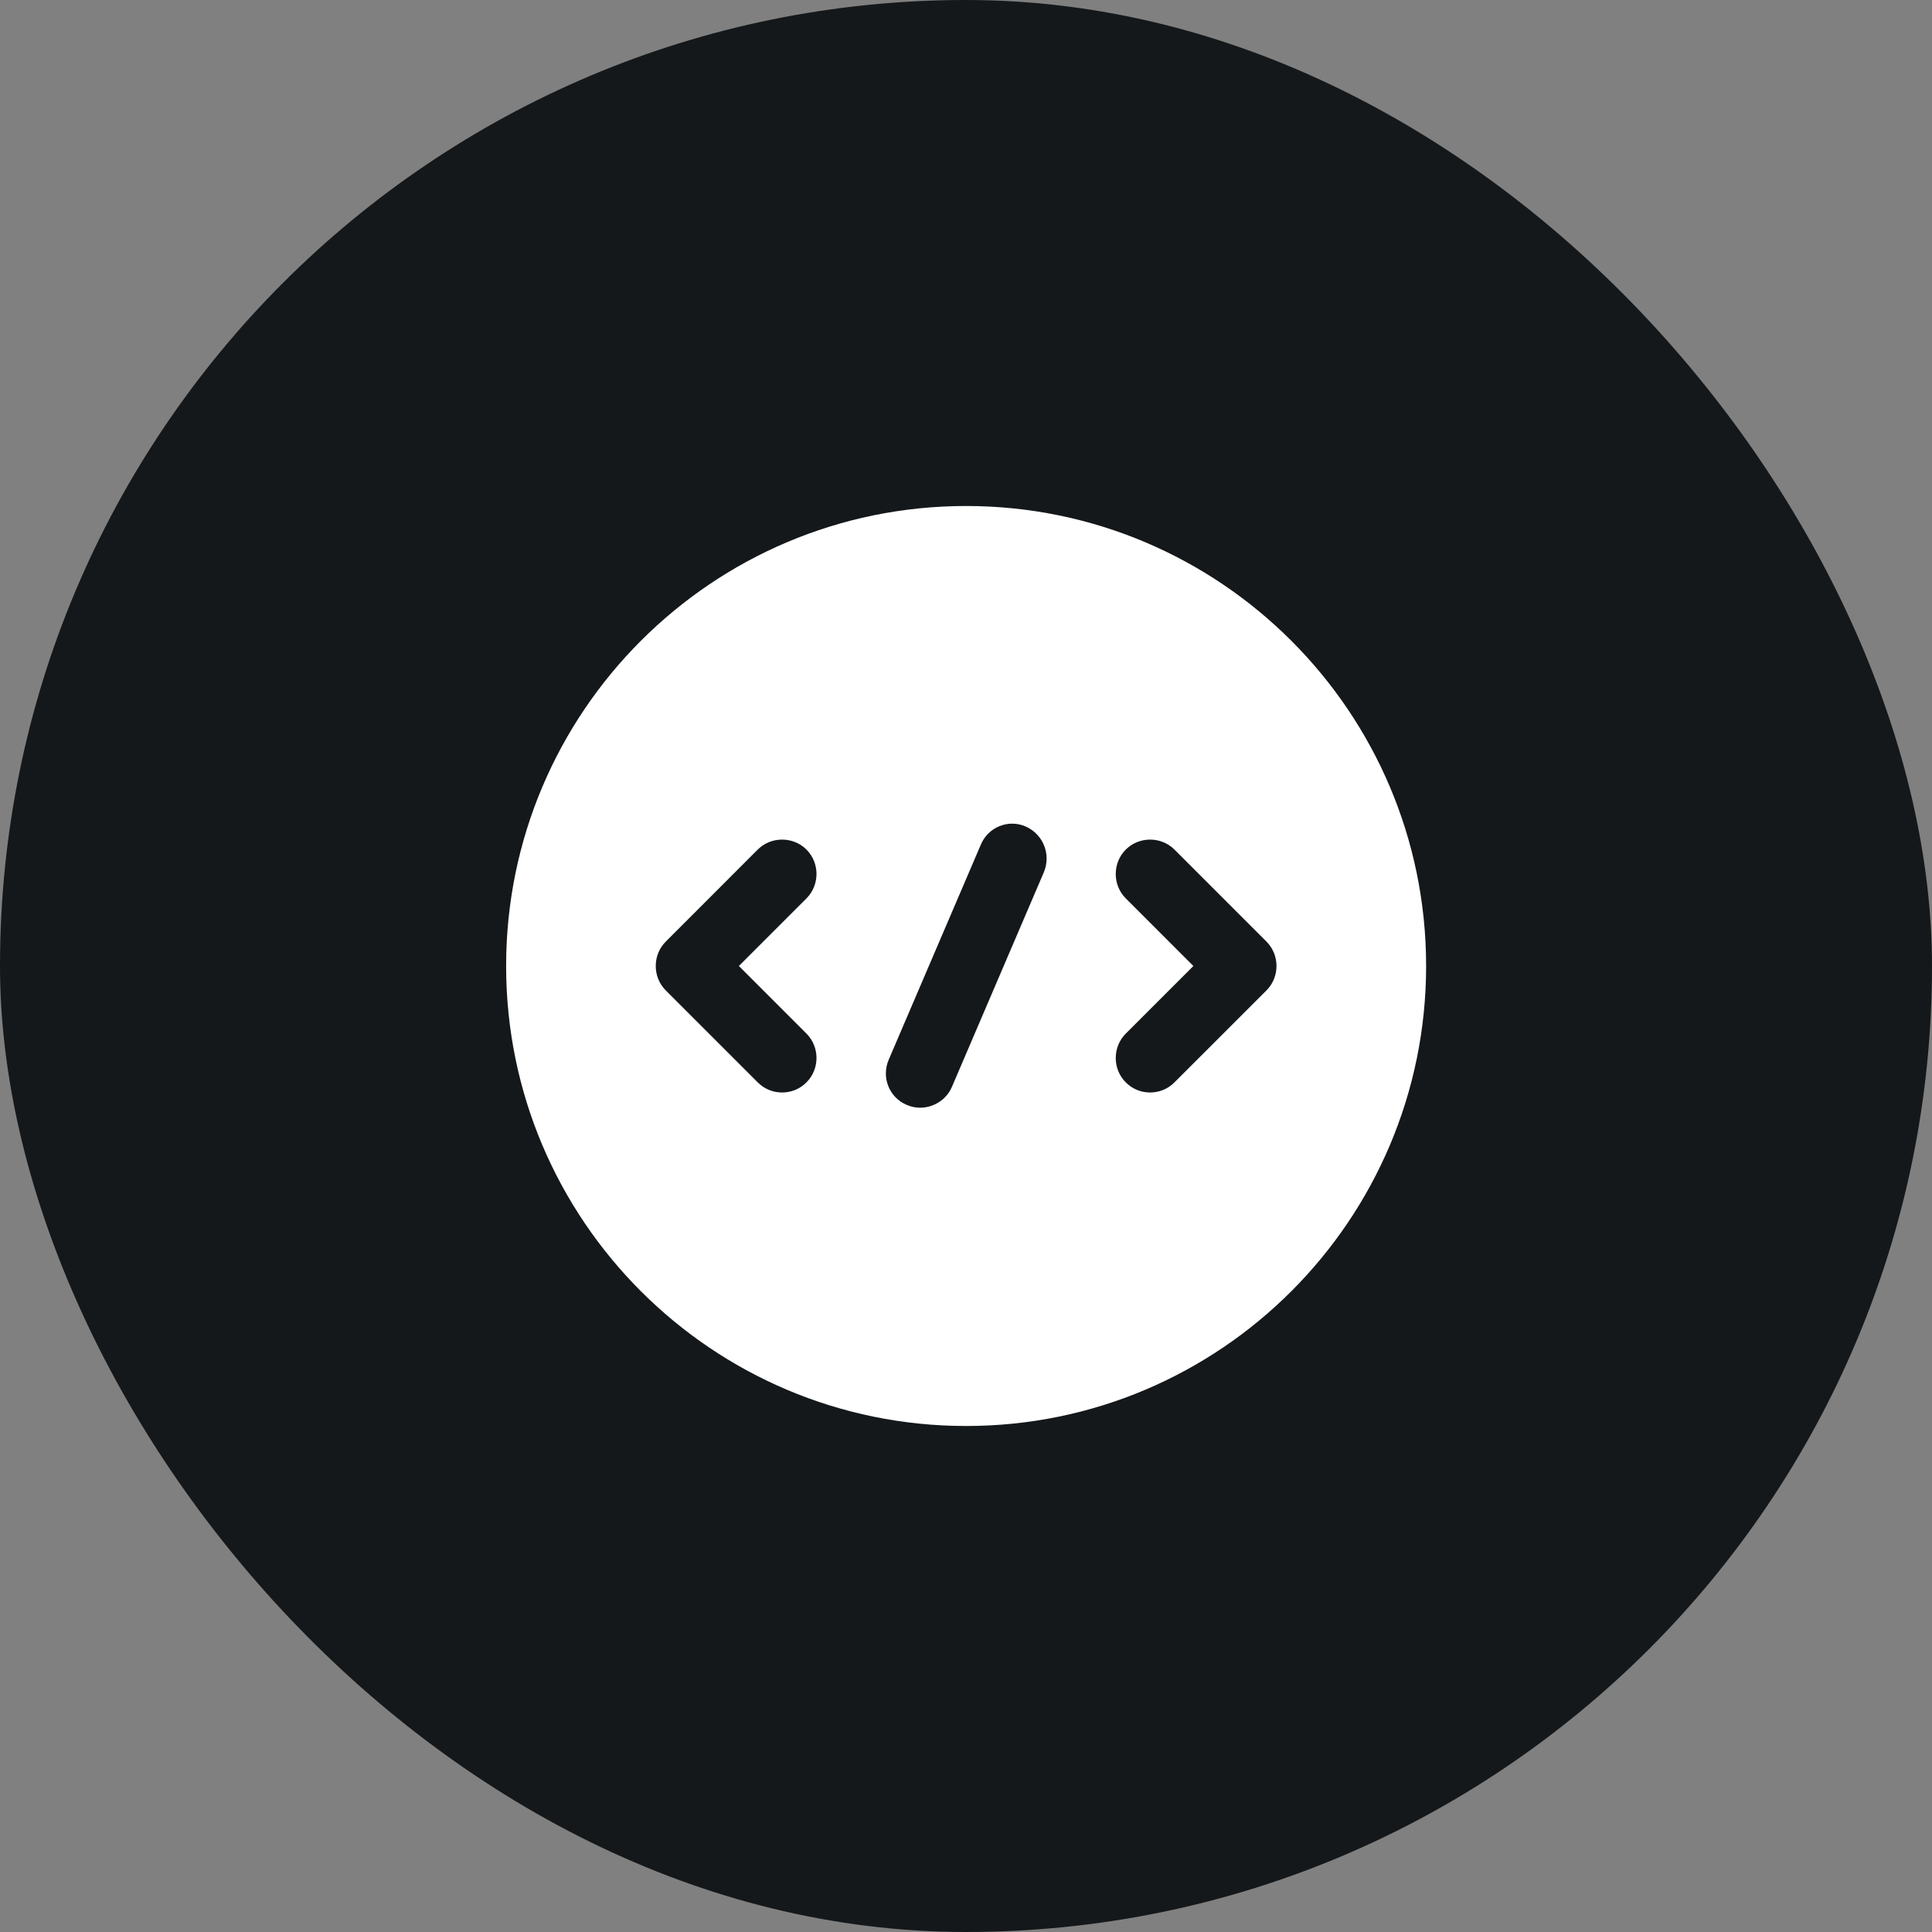
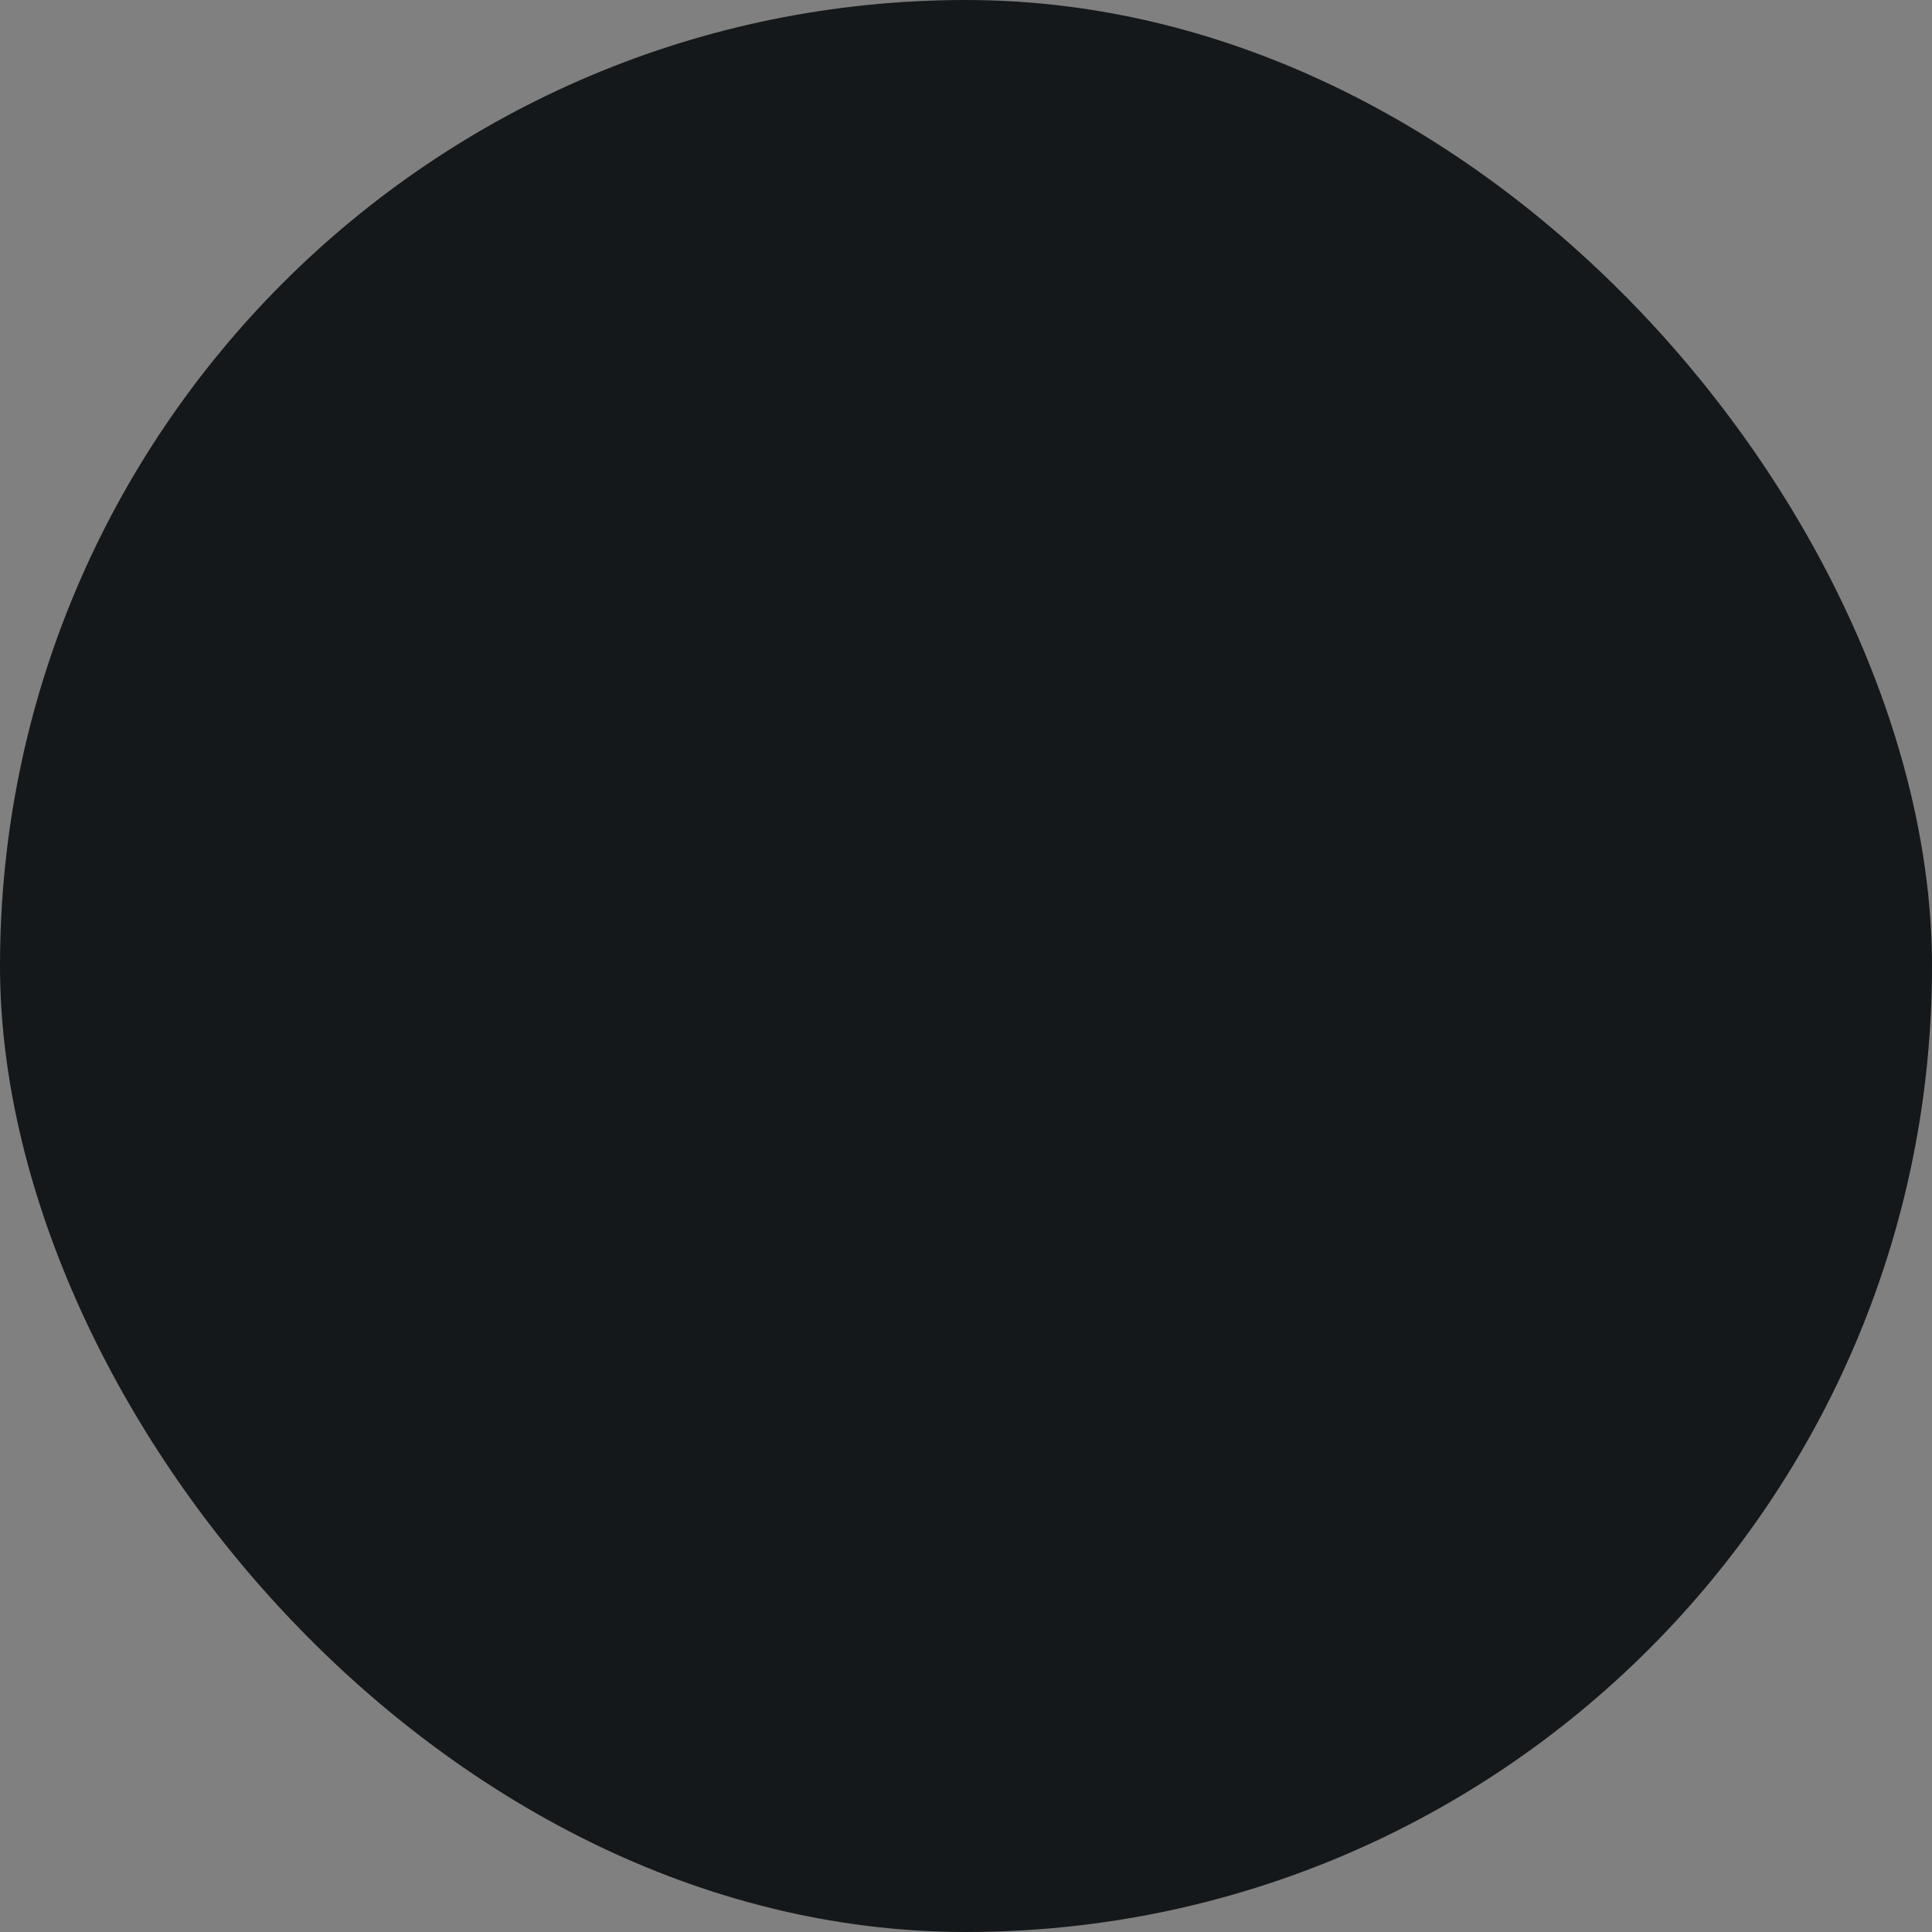
<svg xmlns="http://www.w3.org/2000/svg" width="32" height="32" viewBox="0 0 32 32" fill="none">
  <rect x="0" y="0" width="32" height="32" fill="#808080" stroke="none" />
  <rect width="32" height="32" rx="16" fill="#15181A" />
-   <path d="M16.002 8.381C11.796 8.381 8.383 11.794 8.383 16C8.383 20.206 11.796 23.619 16.002 23.619C20.208 23.619 23.621 20.206 23.621 16C23.621 11.794 20.208 8.381 16.002 8.381ZM13.358 17.12C13.579 17.341 13.579 17.707 13.358 17.927C13.244 18.042 13.099 18.095 12.954 18.095C12.809 18.095 12.665 18.042 12.55 17.927L11.027 16.404C10.806 16.183 10.806 15.817 11.027 15.596L12.55 14.072C12.771 13.851 13.137 13.851 13.358 14.072C13.579 14.293 13.579 14.659 13.358 14.88L12.238 16L13.358 17.12ZM17.29 14.446L15.766 18.004C15.674 18.217 15.461 18.347 15.24 18.347C15.164 18.347 15.088 18.331 15.019 18.301C14.729 18.179 14.592 17.844 14.722 17.547L16.246 13.989C16.368 13.699 16.703 13.562 16.992 13.691C17.282 13.821 17.411 14.156 17.29 14.446ZM20.977 16.404L19.453 17.927C19.339 18.042 19.194 18.095 19.049 18.095C18.905 18.095 18.76 18.042 18.646 17.927C18.425 17.707 18.425 17.341 18.646 17.12L19.766 16L18.646 14.88C18.425 14.659 18.425 14.293 18.646 14.072C18.867 13.851 19.232 13.851 19.453 14.072L20.977 15.596C21.198 15.817 21.198 16.183 20.977 16.404Z" fill="white" />
</svg>